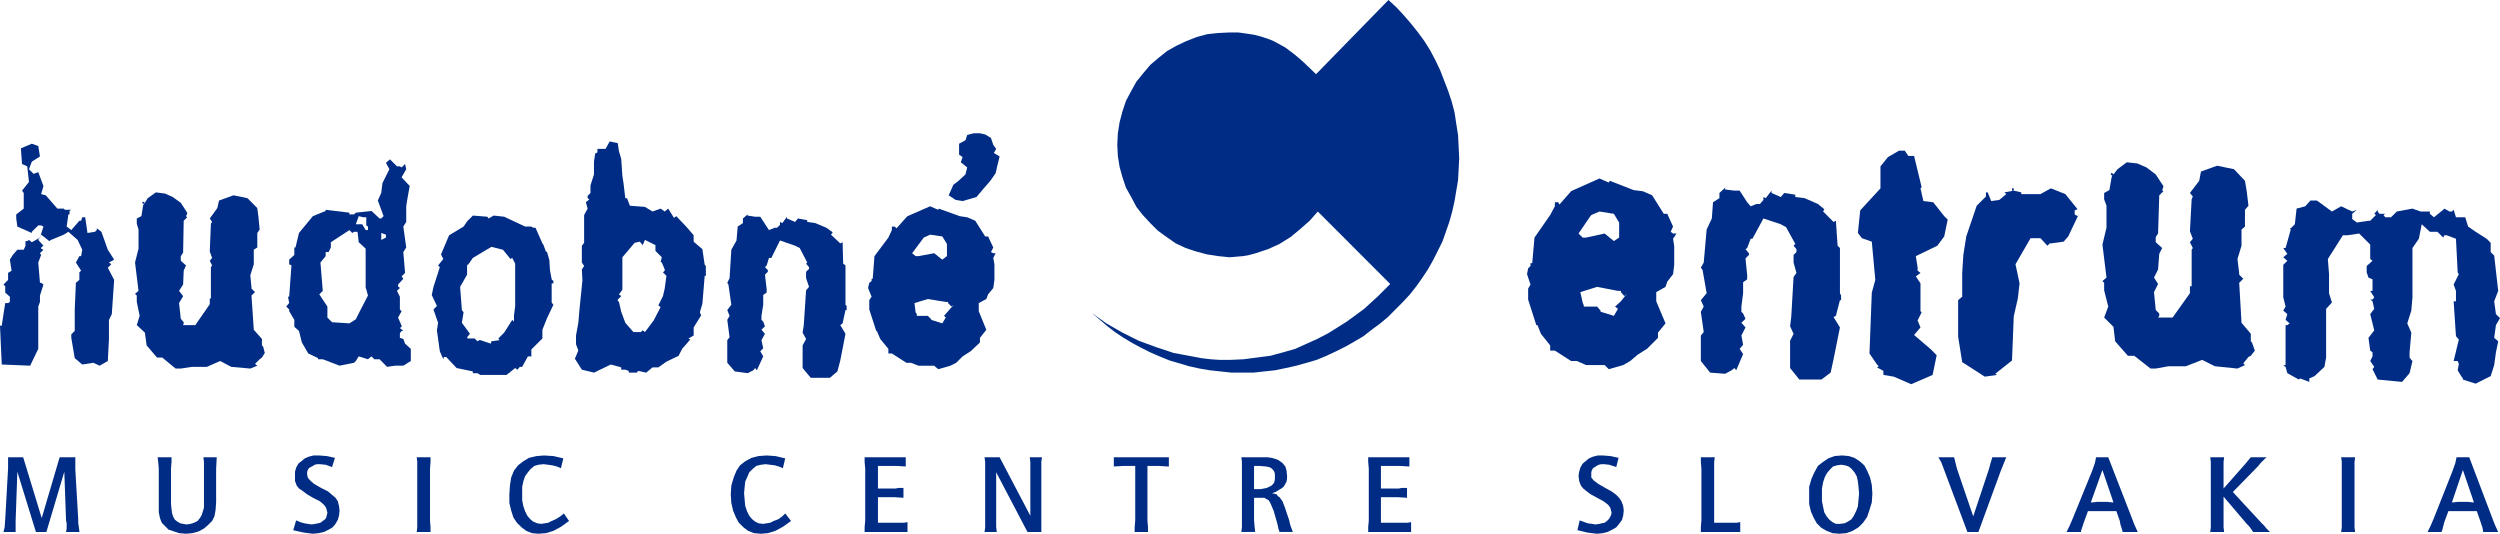
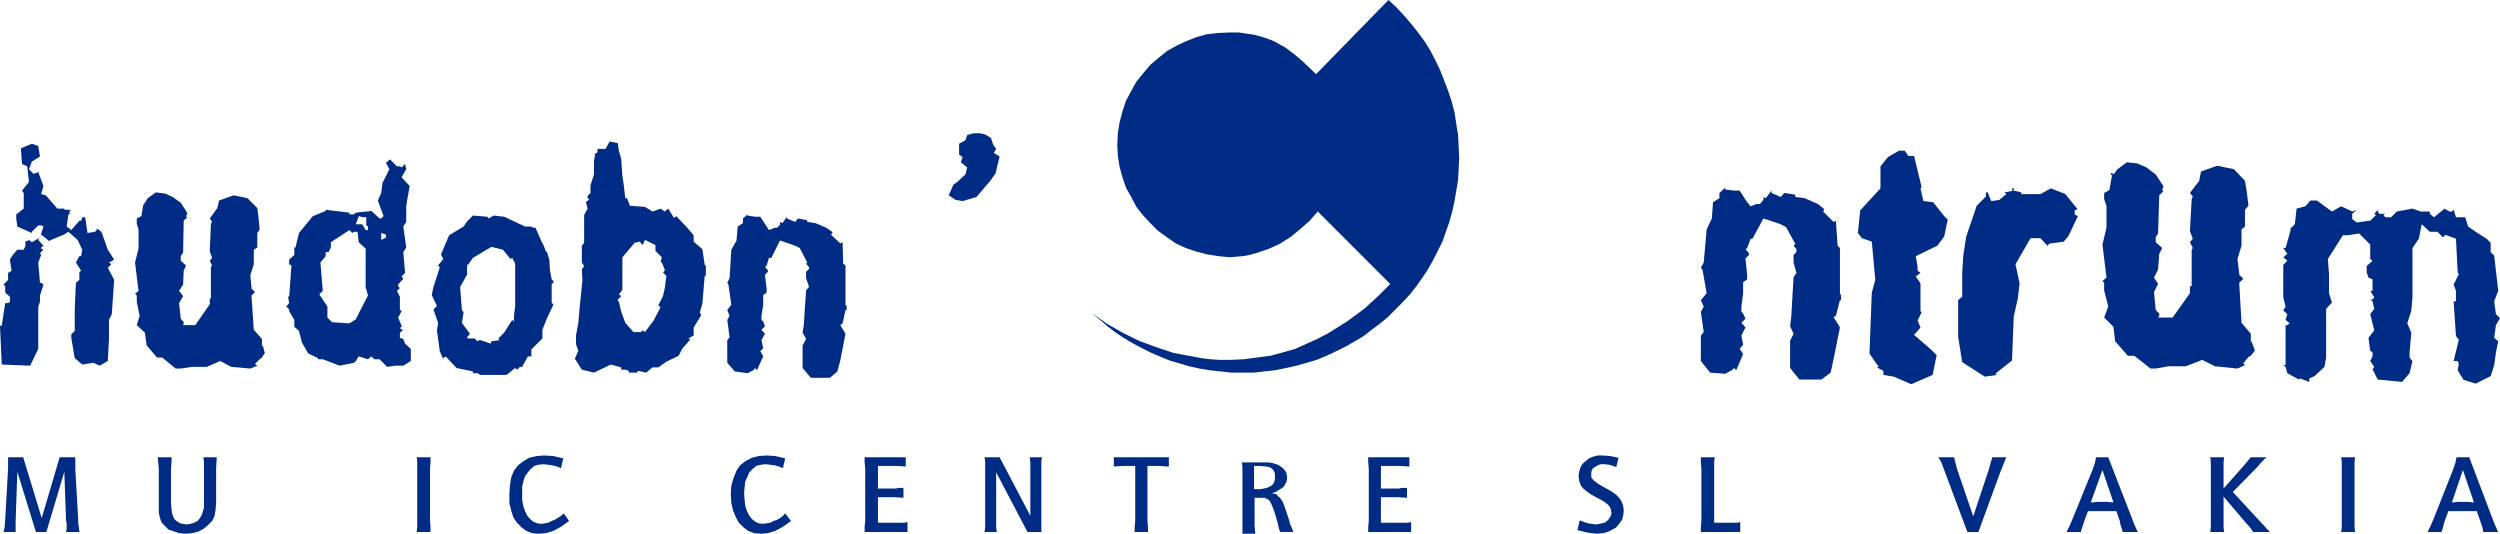
<svg xmlns="http://www.w3.org/2000/svg" version="1.1" id="Layer_1" x="0px" y="0px" width="438.297px" height="93.575px" viewBox="0 0 438.297 93.575" enable-background="new 0 0 438.297 93.575" xml:space="preserve">
  <g>
    <polygon fill="#002C85" points="13.712,91.645 13.712,91.032 13.206,82.293 13.206,81.581 13.206,80.772 13.206,80.163    10.459,80.163 7.315,90.829 4.063,80.163 1.418,80.163 1.418,80.87 1.418,82.084 0.916,91.032 0.809,92.454 0.612,93.266    2.74,93.266 2.74,92.043 2.74,91.338 3.043,82.704 6.297,93.266 8.132,93.266 11.275,82.704 11.578,91.232 11.688,91.745    11.688,92.656 11.578,93.266 13.912,93.266 13.912,93.066 13.816,92.354  " />
    <polygon fill="#002C85" points="35.758,80.975 35.758,82.193 35.758,87.987 35.758,88.997 35.551,89.709 35.353,90.321    35.045,90.831 34.64,91.336 34.027,91.646 33.424,91.843 32.715,91.946 32.105,91.843 31.595,91.743 31.087,91.439 30.68,91.134    30.374,90.624 30.174,90.015 30.074,89.299 29.978,88.29 29.978,82.193 30.074,80.975 30.074,80.165 27.633,80.165 27.737,80.975    27.837,82.193 27.837,88.39 27.837,89.815 28.043,90.831 28.356,91.646 28.952,92.25 29.565,92.862 30.477,93.161 31.393,93.471    32.611,93.575 33.731,93.471 34.842,93.161 35.758,92.659 36.471,92.043 37.184,91.336 37.593,90.528 37.796,89.405 37.892,87.987    37.892,82.193 37.999,80.165 35.658,80.165  " />
-     <polygon fill="#002C85" points="59.229,87.877 58.819,87.271 58.21,86.759 57.504,86.153 56.292,85.543 55.066,84.836    54.36,84.225 53.947,83.715 53.845,83.105 53.845,82.799 53.947,82.399 54.15,82.086 54.457,81.888 54.86,81.684 55.17,81.48    55.579,81.381 56.079,81.381 57.097,81.48 58.21,81.888 58.726,80.266 57.297,79.956 55.981,79.853 54.966,79.853 54.15,80.059    53.438,80.362 52.832,80.868 52.315,81.277 51.916,81.997 51.72,82.704 51.72,83.409 51.72,84.331 52.019,85.14 52.426,85.646    53.038,86.053 53.845,86.665 54.86,87.271 56.079,87.877 56.792,88.497 57.097,88.899 57.201,89.1 57.404,89.909 57.297,90.318    57.201,90.725 57.001,91.031 56.591,91.336 56.179,91.646 55.772,91.743 55.266,91.844 54.66,91.946 53.947,91.844 53.344,91.743    52.629,91.534 51.916,91.234 51.41,92.956 52.315,93.163 53.235,93.365 54.054,93.472 54.86,93.575 55.876,93.472 56.792,93.266    57.611,92.862 58.313,92.452 58.819,91.844 59.229,91.131 59.432,90.424 59.535,89.506 59.432,88.693  " />
    <polygon fill="#002C85" points="73.151,80.975 73.151,82.193 73.151,91.234 73.151,92.452 73.058,93.266 75.481,93.266    75.481,92.452 75.389,91.234 75.389,82.193 75.481,80.975 75.481,80.165 73.058,80.165  " />
    <polygon fill="#002C85" points="98.241,90.528 97.436,91.03 96.716,91.336 96.117,91.646 95.504,91.743 94.894,91.843    94.186,91.743 93.469,91.439 92.963,91.03 92.457,90.424 92.044,89.605 91.741,88.693 91.548,87.681 91.548,86.459 91.548,85.343    91.741,84.428 92.044,83.512 92.553,82.799 93.063,82.193 93.673,81.684 94.382,81.48 95.297,81.381 96.117,81.48 96.825,81.581    97.635,81.786 98.348,82.086 98.758,80.361 97.019,79.956 95.397,79.853 94.079,79.956 92.756,80.265 91.741,80.868 90.825,81.581    90.116,82.506 89.617,83.715 89.4,85.14 89.301,86.665 89.301,88.187 89.617,89.506 90.013,90.728 90.622,91.646 91.441,92.452    92.257,93.068 93.263,93.471 94.382,93.575 95.7,93.471 97.019,93.068 98.348,92.356 99.766,91.336 98.85,90.015  " />
    <polygon fill="#002C85" points="137.156,90.528 136.448,91.03 135.635,91.336 135.025,91.646 134.41,91.743 133.807,91.843    132.994,91.743 132.385,91.439 131.869,91.03 131.366,90.424 130.954,89.605 130.653,88.693 130.554,87.681 130.451,86.459    130.554,85.343 130.653,84.428 131.063,83.512 131.366,82.799 131.982,82.193 132.585,81.684 133.401,81.48 134.21,81.381    135.025,81.48 135.835,81.581 136.544,81.786 137.253,82.086 137.663,80.361 135.942,79.956 134.41,79.853 132.994,79.956    131.773,80.265 130.653,80.868 129.745,81.581 129.125,82.506 128.629,83.715 128.216,85.14 128.116,86.665 128.216,88.187    128.52,89.506 129.029,90.728 129.535,91.646 130.348,92.452 131.16,93.068 132.176,93.471 133.401,93.575 134.616,93.471    135.942,93.068 137.253,92.356 138.685,91.336 137.663,90.015  " />
    <polygon fill="#002C85" points="157.484,91.646 153.922,91.646 153.922,87.172 156.865,87.172 158.394,87.271 158.394,85.543    158.287,85.543 157.878,85.543 157.484,85.543 157.069,85.646 153.922,85.646 153.922,81.684 157.174,81.684 158.796,81.786    158.796,80.165 151.583,80.165 151.583,80.975 151.688,82.193 151.688,91.234 151.583,92.452 151.583,93.266 159.103,93.266    159.103,91.534 158.49,91.646  " />
    <polygon fill="#002C85" points="180.639,81.077 180.639,82.193 180.639,90.424 175.251,80.165 172.61,80.165 172.717,80.975    172.717,82.193 172.717,91.234 172.717,92.452 172.61,93.266 174.749,93.266 174.648,92.356 174.648,91.234 174.648,82.799    180.136,93.266 182.566,93.266 182.566,82.193 182.566,80.975 182.673,80.165 180.54,80.165  " />
    <polygon fill="#002C85" points="195.275,81.786 197.003,81.684 199.028,81.684 199.028,91.233 198.929,92.452 198.929,93.265    201.266,93.265 201.266,92.452 201.169,91.233 201.169,81.684 203.188,81.684 204.719,81.786 204.922,81.786 204.922,80.165    195.275,80.165  " />
-     <path fill="#002C85" d="M226.153,91.846l-0.097-0.51l-0.813-2.438l-0.403-1.021l-0.513-0.705l-0.305-0.199l-0.2-0.309l-0.817-0.205   l0.619-0.203l0.506-0.303l0.503-0.309l0.41-0.3l0.303-0.511l0.207-0.407l0.093-0.509v-0.513l-0.093-0.901l-0.207-0.721   l-0.506-0.611l-0.71-0.51l-0.506-0.195l-0.713-0.203l-0.714-0.102h-0.919h-3.651l0.104,0.811v1.109h0.002v9.148v1.219l-0.104,0.813   h2.43l-0.103-0.909l-0.096-1.122V87.27h0.909h0.913l0.312,0.203l0.4,0.21l0.21,0.304l0.203,0.402l0.503,1.215l0.615,2.139   l0.203,0.916l0.197,0.605h2.337l-0.308-0.813L226.153,91.846z M222.505,85.347l-0.41,0.196l-0.513,0.104l-0.602,0.109h-1.122   v-4.072h0.196h0.713l1.225,0.104l0.513,0.102l0.405,0.197l0.304,0.313l0.196,0.306l0.104,0.404v0.402v0.51l-0.104,0.506   l-0.196,0.311l-0.304,0.305L222.505,85.347z" />
+     <path fill="#002C85" d="M226.153,91.846l-0.097-0.51l-0.813-2.438l-0.403-1.021l-0.513-0.705l-0.305-0.199l-0.2-0.309l-0.817-0.205   l0.619-0.203l0.506-0.303l0.503-0.309l0.41-0.3l0.303-0.511l0.207-0.407l0.093-0.509v-0.513l-0.207-0.721   l-0.506-0.611l-0.71-0.51l-0.506-0.195l-0.713-0.203l-0.714-0.102h-0.919h-3.651l0.104,0.811v1.109h0.002v9.148v1.219l-0.104,0.813   h2.43l-0.103-0.909l-0.096-1.122V87.27h0.909h0.913l0.312,0.203l0.4,0.21l0.21,0.304l0.203,0.402l0.503,1.215l0.615,2.139   l0.203,0.916l0.197,0.605h2.337l-0.308-0.813L226.153,91.846z M222.505,85.347l-0.41,0.196l-0.513,0.104l-0.602,0.109h-1.122   v-4.072h0.196h0.713l1.225,0.104l0.513,0.102l0.405,0.197l0.304,0.313l0.196,0.306l0.104,0.404v0.402v0.51l-0.104,0.506   l-0.196,0.311l-0.304,0.305L222.505,85.347z" />
    <polygon fill="#002C85" points="245.763,91.646 242.103,91.646 242.103,87.172 245.159,87.172 246.678,87.271 246.678,85.543    246.578,85.543 246.172,85.543 245.763,85.543 245.257,85.646 242.103,85.646 242.103,81.684 245.459,81.684 247.092,81.786    247.092,80.165 239.871,80.165 239.871,80.975 239.976,82.193 239.976,91.234 239.871,92.452 239.871,93.266 247.395,93.266    247.395,91.534 246.781,91.646  " />
    <polygon fill="#002C85" points="284.269,87.877 283.861,87.271 283.359,86.759 282.543,86.153 281.429,85.543 280.209,84.836    279.397,84.225 278.983,83.715 278.983,83.105 278.983,82.799 279.094,82.399 279.29,82.086 279.597,81.888 279.903,81.684    280.309,81.48 280.719,81.381 281.225,81.381 282.138,81.48 283.359,81.888 283.766,80.266 282.34,79.956 281.019,79.853    280.109,79.853 279.29,80.059 278.571,80.362 277.968,80.868 277.466,81.277 277.059,81.997 276.859,82.704 276.749,83.409    276.859,84.331 277.163,85.14 277.571,85.646 278.074,86.053 278.888,86.665 280.003,87.271 281.119,87.877 281.938,88.497    282.24,88.899 282.34,89.1 282.543,89.909 282.44,90.318 282.24,90.725 282.034,91.031 281.731,91.336 281.321,91.646    280.818,91.743 280.415,91.844 279.696,91.946 279.094,91.844 278.378,91.743 277.769,91.534 276.949,91.234 276.553,92.956    277.466,93.163 278.271,93.365 279.094,93.472 280.003,93.575 281.019,93.472 281.83,93.266 282.646,92.862 283.359,92.452    283.861,91.844 284.371,91.131 284.574,90.424 284.674,89.506 284.574,88.693  " />
    <polygon fill="#002C85" points="303.365,91.646 300.525,91.646 300.525,82.193 300.525,80.975 300.629,80.165 298.191,80.165    298.191,80.975 298.289,82.193 298.289,91.234 298.191,92.452 298.191,93.266 305.097,93.266 305.097,91.534 304.49,91.646  " />
-     <path fill="#002C85" d="M327.859,83.715l-0.517-1.209l-0.499-0.926l-0.815-0.713l-0.916-0.604l-1.02-0.313l-1.114-0.103   l-1.322,0.103l-1.114,0.407l-0.909,0.612l-0.915,0.709l-0.613,1.115l-0.512,1.119l-0.41,1.424v1.524v1.521l0.313,1.317L318,90.829   l0.51,0.911l0.814,0.806l0.916,0.521l1.014,0.403l1.221,0.104l1.213-0.104l1.118-0.403l1.021-0.616l0.805-0.806l0.712-1.022   l0.41-1.219l0.407-1.32l0.1-1.528l-0.1-1.519L327.859,83.715z M325.825,87.68l-0.104,1.115l-0.305,0.806l-0.408,0.823l-0.402,0.604   l-0.609,0.409l-0.611,0.305l-0.808,0.101h-0.716l-0.607-0.31l-0.515-0.404l-0.499-0.604l-0.414-0.713l-0.194-0.916l-0.214-1.021   v-1.119v-1.112l0.214-1.118l0.301-0.908l0.401-0.716l0.514-0.608l0.509-0.506l0.713-0.207l0.709-0.102l0.706,0.102l0.608,0.207   l0.514,0.404l0.506,0.604l0.41,0.715l0.199,0.916l0.104,0.914l0.102,1.213L325.825,87.68z" />
    <polygon fill="#002C85" points="348.987,81.174 348.684,82.293 345.943,90.528 343.097,82.193 342.59,80.163 339.84,80.163    340.355,81.079 340.966,82.704 344.922,93.266 346.853,93.266 350.715,82.704 351.734,80.163 349.297,80.163  " />
    <path fill="#002C85" d="M374.183,91.947l-0.503-1.321l-4.065-10.459h-2.134l-0.207,1.011l-0.502,1.423l-3.355,8.23l-0.608,1.416   l-0.507,1.021h2.545V93.07l0.502-1.532l0.71-1.931h0.203h1.118h1.117h1.218h1.119h0.201l0.608,1.729l0.105,0.609l0.199,0.604   l0.203,0.718h2.644l-0.1-0.197L374.183,91.947z M370.327,88.084l-0.92-0.099h-0.912h-0.813l-0.819,0.099h-0.303l2.034-5.687   l1.935,5.687H370.327z" />
    <polygon fill="#002C85" points="396.948,92.146 396.531,91.743 391.459,86.256 395.929,81.684 396.332,81.174 396.838,80.665    397.245,80.265 397.452,80.165 394.606,80.165 393.69,81.277 389.832,85.646 389.832,82.193 389.832,80.975 389.935,80.165    387.496,80.165 387.598,80.975 387.598,82.193 387.598,91.234 387.598,92.452 387.496,93.266 389.935,93.266 389.832,92.452    389.832,91.234 389.832,87.064 393.895,91.843 394.3,92.25 394.606,92.659 395.016,93.266 397.963,93.266 397.354,92.659  " />
    <polygon fill="#002C85" points="412.793,82.193 412.793,80.975 412.896,80.165 410.453,80.165 410.556,80.975 410.556,82.193    410.556,91.234 410.556,92.452 410.453,93.266 412.896,93.266 412.793,92.452 412.793,91.234  " />
    <path fill="#002C85" d="M437.379,91.947l-0.511-1.321l-3.964-10.459h-2.229l-0.209,1.011l-0.504,1.423l-3.253,8.23l-0.604,1.416   l-0.513,1.021h2.438l0.102-0.197l0.401-1.532l0.713-1.931h0.207h1.121h1.108h1.325h1.016h0.204l0.609,1.729l0.199,0.609   l0.205,0.604l0.105,0.718h2.631l-0.093-0.197L437.379,91.947z M433.519,88.084l-0.81-0.099h-1.022h-0.809l-0.813,0.099h-0.199   l1.926-5.687l1.935,5.687H433.519z" />
    <polygon fill="#002C85" points="7.006,41.651 7.104,41.341 6.901,41.711  " />
    <polygon fill="#002C85" points="18.9,43.785 17.781,40.638 16.966,40.029 16.966,40.335 16.659,40.638 15.337,40.845    14.938,38.095 14.425,38.095 14.218,38.704 13.912,38.704 12.5,40.335 11.688,39.72 11.987,37.591 12.19,37.591 12.19,36.985    12.5,36.782 11.378,36.782 11.175,36.573 10.059,36.573 8.025,34.241 7.212,34.029 7.618,32.613 6.707,30.179 5.89,30.483    5.078,29.667 5.581,28.341 7.006,27.429 6.707,25.604 5.581,25.194 3.662,26.007 3.862,28.754 4.775,29.16 5.078,31.9    3.862,33.423 4.162,33.832 4.162,36.573 2.847,37.591 2.847,38.304 3.043,39.72 5.581,40.845 5.581,40.638 6.707,39.522    7.212,39.522 7.618,39.72 7.104,41.341 7.212,41.145 7.618,41.451 8.634,42.264 8.94,42.063 11.175,41.145 11.987,40.638    13.605,42.063 14.425,43.785 14.218,44.904 13.912,44.904 13.306,46.023 14.218,47.445 13.912,47.754 13.912,49.073 13.306,49.579    13.104,54.254 13.104,58.014 12.5,58.62 12.5,59.232 13.104,62.79 14.425,63.907 16.353,63.602 17.472,64.111 18.9,63.29    19.104,59.429 19.104,56.081 19.603,55.07 20.013,49.073 18.9,46.936 19.506,46.333 19.104,46.023 20.013,45.517  " />
    <polygon fill="#002C85" points="5.078,42.063 4.775,42.264 4.468,42.264 4.468,43.079 4.162,43.785 3.043,43.785 2.241,44.698    1.728,45.517 2.034,47.445 1.418,47.851 1.418,49.073 0.612,49.886 0.916,50.188 0.916,51.301 1.728,52.018 1.728,52.929    1.418,53.136 0.916,53.136 0.612,55.07 0.306,57.096 0,57.096 0.306,63.907 5.284,64.111 6.707,61.165 6.707,55.672 6.707,53.749    7.006,52.929 7.006,51.811 7.618,49.886 7.212,49.579 7.006,49.579 6.707,46.023 7.212,44.698 7.006,44.395 7.618,43.785    7.212,43.585 7.212,43.389 7.618,43.079 6.707,42.063 6.901,41.711 5.581,42.467  " />
    <polygon fill="#002C85" points="45.921,60.553 45.921,59.428 44.493,57.811 44.09,51.813 44.706,51.209 44.09,50.594 44.09,50.391    43.886,48.256 44.493,46.331 44.493,43.785 45.109,43.388 45.109,40.847 45.522,40.234 45.318,38.094 45.109,36.479 43.384,34.744    40.943,34.241 38.402,35.153 38.099,36.479 36.778,38.303 37.184,38.909 36.974,39.215 36.778,44.09 37.184,45.216 36.778,45.719    37.184,46.535 36.974,46.841 36.974,52.325 36.778,52.325 36.778,53.338 34.243,56.997 32.105,56.997 32.206,56.688 32.206,56.491    31.695,55.881 31.393,53.135 32.105,51.918 31.393,50.997 32.105,49.883 32.206,47.447 32.611,46.535 31.695,45.719 31.695,44.903    32.105,44.297 32.206,38.706 32.811,38.094 32.611,37.896 32.811,37.488 32.811,37.288 31.695,35.555 30.281,34.54 28.952,33.938    27.323,33.728 25.902,34.744 25.402,35.555 25.103,35.962 24.79,37.896 23.98,38.303 23.98,39.215 24.287,40.234 24.287,41.653    24.287,43.587 23.674,46.021 24.287,50.997 23.674,51.51 23.98,51.813 23.98,52.928 24.483,55.372 23.98,56.997 25.402,58.319    25.706,60.553 27.527,62.682 28.439,62.682 30.787,64.615 31.695,64.615 33.631,64.316 36.264,64.316 38.602,63.29 40.533,64.316    43.886,64.615 45.109,64.113 44.706,63.799 45.522,62.987 45.921,62.682 46.424,61.872 46.128,60.752  " />
-     <polygon fill="#002C85" points="24.896,35.555 25.193,35.762 25.402,35.555 25.103,35.356  " />
    <path fill="#002C85" d="M70.71,59.43l-0.604-0.199V58.42l0.299-0.405h0.305l-0.604-0.511l0.299-0.205v-0.203l-0.617-1.422   l0.617-1.115l-0.299-0.305v-2.239l-0.512-1.017l0.512-0.506l-0.318-0.305v-0.303l0.922-1.018l-0.305-0.41l0.61-0.61l-0.307-3.653   l0.51-0.806l-0.51-3.67l0.51-0.809v-1.016v-1.729l0.207-1.319l0.403-2.238l-1.424-1.521l0.813-1.425l-0.203-0.909l-0.61,0.603   l-0.299-0.196h-0.512l-1.226-1.223l-0.709,0.612l0.61,1.112l-1.218,2.441l-0.213,1.725l-0.593,1.322l1.006,2.744l-0.414,0.406   h-0.293l-1.422-1.315l-2.743,0.303l-0.308,0.303h-0.813v-0.303l-4.166-0.509v0.207l-2.238,0.909l-2.438,2.951l-0.609,2.544h-0.206   v1.308l-0.9,0.819v0.813l0.397,0.203l-0.397,5.481h-0.21l0.21,1.117l-0.523,0.615l0.523,0.506v0.306l0.9,1.521v1.221l0.815,0.717   l0.506,2.023l1.126,1.936l1.718,0.816v0.194h0.815l0.813,0.304l2.135,0.821l2.54-0.509l0.309-0.313l0.513-0.807l1.615,0.503   l0.615-0.503l0.507,0.503h0.916l1.318,1.332l1.42-0.207h1.424l1.319-0.819v-2.127l-1.012-0.916L70.71,59.43z M63.089,54.559   l-0.706,1.415l-1.119,0.716l-3.054-0.2L57.4,55.674V53.75l-1.419-2.144L56.588,51l-0.41-4.979l0.919-1.116v-0.709h0.513   l0.396-0.806v-0.922l3.256-2.131l0.503,0.51l0.312-0.21h0.604l0.213,1.832l1.212,1.118v4.263v2.645L64.21,50.7l0.302,1.112   L63.089,54.559z M64.512,40.336L64.512,40.336h-0.404L63.5,39.314h-1.115l0.513-1.418l0.808,0.2h0.509v1.425l0.3,0.199v0.616   H64.512z M67.661,41.651l-0.819,0.413v-1.218l0.819,0.299V41.651z" />
    <path fill="#002C85" d="M90.724,64.817l0.406-0.499h0.413l1.009-1.832h0.606v-1.222l1.935-1.928V57.81l0.813-2.034l1.114-2.342   l-0.303-0.398v-3.354h0.303v-0.403l-0.303-0.306l-0.303-1.63l-0.102-1.729l-0.404-1.423l-0.207-0.103l-0.406-1.116l-0.2-0.3   l-1.215-2.747h-0.41l-0.31-0.207h-1.115l-3.657-1.724l-1.828-0.203l-0.912,0.51l-0.207-0.307l-2.532-0.203l-1.018,1.016   l-0.616,0.912l-2.537,1.525l-1.425,3.357l0.406,0.809l-0.916,1.123l0.303,0.307l-1.107,3.455l-0.308,1.418l0.909,1.928   l-0.604,0.615l0.806,2.332l-0.203,1.328l0.506,3.651l0.612,1.419l0.1-0.404h0.406l1.826,1.938l2.854,0.6v0.308h0.812l0.509,0.307   h3.352h1.218l1.527-1.212L90.724,64.817z M90.117,56.388l-0.309-0.31l-1.421,2.239l-1.018,1.017l0.206,0.299l-1.423,0.201   l-0.103,0.412l-1.826-0.613H84.03l-0.313,0.201l-0.51-0.5h-1.224l-0.093-0.209l0.5-0.606l-1.416-1.931l0.3-1.832l-0.3-0.399   l-0.306-4.063l1.222-2.139v-1.934l0.093,0.313l0.922-1.319l3.247-1.938l2.031,0.51l1.319,1.624l0.305-0.196l0.514,1.006v7.419   h0.003l-0.207,1.632V56.388L90.117,56.388z" />
    <path fill="#002C85" d="M123.141,43.688l-1.531-1.322v-1.122l-1.216-1.419l-1.831-1.931l-0.398,0.307l-1.021-1.628l-0.608,0.51   l-0.721-0.51l-1.415,0.51l-1.323-0.813l-2.646-0.203l-0.503-1.325h-0.303l-0.299-2.541l-0.215-1.415l-0.201-2.944l-0.397-1.332   l-0.209-1.415l-1.416-0.3l-0.716,1.308h-1.429v0.616l-0.399,0.2l-0.207,1.422v2.238l-0.613,1.931v1.322l-0.502,0.509v0.4   l0.305,0.209l-0.606,0.506l0.303,1.116l-0.612,1.123v1.115v3.763l-0.399,0.506v1.422v1.522l0.399,0.612l-0.399,0.603l0.1,1.935   l-0.506,4.977l-0.21,2.439l-0.409,2.238v1.524l0.409,1.114l-0.607,1.424l1.225,1.924l2.128,0.514l2.944-1.42l1.829,0.504v0.402   h0.715l0.603,0.21v0.304h1.434l0.197-0.304l1.423,0.304l1.118-0.916h1.018l1.421-1.013l2.131-1.019l0.616-1.217l1.419-1.629   l-0.309-0.199l0.913-0.511v-1.421l1.325-2.135l-0.21-0.406v-0.201l0.416-1.425l0.403-4.878h0.204v-1.724l-0.203-0.203   L123.141,43.688z M116.534,50.594l-0.305,1.322l-0.813,1.629l0.397,0.295l-1.215,2.342l-1.523,2.033l-0.406-0.303l-0.303,0.303   h-1.319l-1.422-1.627l-0.715-1.928l-0.397-1.732l-0.209-0.199v-0.2l0.606-0.612l-0.397-0.307l0.6-0.813v-5.694l2.143-2.531   l0.909-0.207l0.507,0.61l0.406-0.913l1.834,0.913v1.016l1.114,1.112l-0.21,0.815l0.21,0.104l0.511,1.215v0.207l-0.305,0.311   l0.605,0.605L116.534,50.594z" />
    <polygon fill="#002C85" points="148.229,51.402 148.229,46.531 147.822,46.222 147.726,42.469 147.32,42.675 145.684,41.143    145.995,40.741 144.879,39.929 142.948,39.116 141.522,38.909 141.522,38.606 139.901,38.303 139.391,38.909 137.97,38.303    137.97,37.997 137.156,39.116 136.75,38.909 136.75,39.423 136.241,39.929 135.834,39.929 134.816,40.334 134.409,39.719    133.291,37.997 132.385,37.997 131.063,37.791 131.063,37.594 130.248,38.303 130.248,39.116 129.332,39.719 129.125,42.159    128.216,43.785 127.91,48.763 127.503,49.579 127.707,49.885 128.216,53.434 127.503,54.357 127.91,55.374 127.503,56.079    127.91,59.125 127.503,59.635 127.503,63.601 128.822,65.116 131.063,65.426 132.079,64.92 132.385,64.52 132.691,64.92    133.807,62.481 133.291,61.569 133.807,61.063 133.5,59.635 134.11,58.519 133.5,57.811 134.11,57.2 133.807,56.385 133.5,56.079    133.5,55.374 133.807,53.434 133.807,51.713 134.409,51.299 134.409,50.697 134.11,48.156 134.616,47.647 134.616,47.344    134.11,46.841 134.409,46.531 134.816,45.216 135.232,45.216 136.75,42.159 139.391,43.079 140.207,43.481 141.522,46.022    141.32,46.222 141.839,46.841 141.839,47.141 141.32,47.647 141.32,48.763 141.839,50.292 141.32,50.9 140.917,56.997    140.713,58.319 141.32,59.428 140.713,60.554 140.713,64.52 142.142,66.241 145.492,66.241 146.811,65.116 147.32,63.194    148.229,58.519 147.32,56.997 147.726,56.688 148.229,54.357 148.435,54.357 148.435,53.641 148.229,53.434  " />
-     <path fill="#002C85" d="M171.594,54.559v-1.424l1.322-0.711l0.313-0.814l0.912-1.115l0.2-1.422v-2.741l-0.2-1.115l0.407-0.824   h-0.407l-0.41-0.2l0.41-0.805l-0.912-1.938h-0.514l-1.729-2.744l-1.418-0.612l-1.316-0.197l-3.667-1.326l-0.098,0.211l-1.421-0.616   l-3.966,1.731l-0.199,0.197l-1.725,1.934l-0.313-0.306h-0.5v0.613l-0.614,1.319l-2.438,3.25l-0.306,3.97h-0.196v0.405l-0.407,0.304   l-0.213,0.912l0.62,1.521l-0.407,0.611v1.629l1.218,3.76h0.1l0.612,1.416l1.418,1.73v0.81h0.614l2.538,1.628h0.807l1.323,0.514   h2.744l0.712,0.609l2.136-0.609l1.013-0.514l1.123-1.114l1.419-0.917l1.624-1.527v-0.81l1.116-1.421L171.594,54.559z    M161.645,42.066l0.3-0.412l1.123-0.51l2.136,0.307l0.813,1.319v2.133h-0.001l-0.813,0.617l-1.427-1.126l-2.744,0.51h-0.509   l-0.611-0.51L161.645,42.066z M166.216,54.559l-0.709,0.813l0.303,0.303l-0.608,1.015l-1.937-0.608v-0.104l-0.609-0.604h-1.922   v-0.303l-0.212-0.313l-0.195-1.621l2.33-0.711l3.154,0.504h0.406v0.207l0.61,0.611l0.399-0.313L166.216,54.559z" />
    <polygon fill="#002C85" points="168.756,35.25 169.466,35.047 171.194,34.541 172.303,33.222 173.625,31.697 174.547,30.378    174.854,29.05 175.25,27.428 174.241,26.821 174.647,26.106 174.141,25.4 173.731,24.178 172.716,23.569 171.8,23.369    170.681,23.369 169.569,23.665 169.263,24.587 168.147,25.193 168.147,27.125 168.756,27.531 168.45,28.454 169.569,29.356    169.263,30.578 167.941,31.797 167.132,32.403 166.825,33.116 166.319,34.241 167.538,35.047  " />
-     <path fill="#002C85" d="M293.318,40.939l-0.413-0.303l0.413-0.916l-1.016-2.234h-0.612l-2.038-3.247l-1.625-0.708l-1.622-0.203   L282.24,31.7l-0.202,0.303l-1.621-0.712l-4.579,2.038l-0.403,0.203l-2.038,2.331l-0.199-0.403h-0.603v0.706l-0.82,1.529   l-2.75,3.958l-0.396,4.475h-0.304v0.507l-0.412,0.406l-0.196,1.02l0.608,1.824l-0.412,0.713v1.932l1.429,4.469h0.206l0.6,1.521   l1.628,2.038v0.907h0.82l2.84,1.826h1.018l1.625,0.715h3.25l0.713,0.719l2.537-0.719l1.229-0.715l1.314-1.114l1.62-1.015   l1.933-1.932V58.32l1.322-1.633l-1.625-3.858v-1.619l1.625-0.914l0.31-0.92l1.016-1.313l0.196-1.629v-3.246l-0.196-1.329   l0.604-0.918L293.318,40.939L293.318,40.939z M278.683,38.096l0.303-0.402l1.432-0.61l2.528,0.403l0.92,1.526v2.639h-0.002   l-0.919,0.613l-1.622-1.325l-3.25,0.712h-0.604l-0.717-0.712L278.683,38.096z M284.17,52.827l-1.018,0.924l0.508,0.398   l-0.717,1.223l-2.332-0.713v-0.203l-0.61-0.705h-2.334v-0.207l-0.199-0.51l-0.407-1.824l2.94-0.916l3.659,0.703h0.51v0.213   l0.613,0.709l0.503-0.514L284.17,52.827z" />
    <polygon fill="#002C85" points="320.946,65.327 321.454,62.986 322.576,57.405 321.454,55.581 321.865,55.372 322.576,52.627    322.778,52.627 322.778,51.812 322.576,51.404 322.576,49.277 322.576,43.483 322.168,43.08 321.865,38.704 321.454,38.911    319.631,37.083 319.825,36.677 318.716,35.764 316.382,34.742 314.753,34.539 314.753,34.136 312.818,33.83 312.203,34.539    310.578,33.83 310.578,33.42 309.568,34.742 309.163,34.539 309.163,35.048 308.549,35.764 307.942,35.764 306.927,36.167    306.314,35.458 304.994,33.42 304.084,33.42 302.453,33.224 302.453,32.914 301.447,33.83 301.447,34.742 300.325,35.458    300.116,38.301 299.209,40.233 298.696,46.021 298.189,46.936 298.497,47.342 299.209,51.404 298.189,52.627 298.696,53.749    298.189,54.659 298.696,58.218 298.189,58.824 298.189,63.29 299.817,65.327 302.453,65.53 303.573,64.918 304.084,64.519    304.39,64.918 305.602,62.073 304.994,61.163 305.602,60.449 305.299,58.824 306.018,57.405 305.299,56.586 306.018,55.883    305.602,54.961 305.299,54.659 305.299,53.749 305.602,51.404 305.602,49.478 306.314,48.97 306.314,48.258 306.018,45.311    306.615,44.698 306.615,44.392 306.018,43.689 306.314,43.483 306.927,41.858 307.23,41.858 309.163,38.301 312.203,39.314    313.132,39.827 314.753,42.767 314.446,43.08 314.95,43.689 314.95,44.196 314.446,44.698 314.446,46.021 314.95,47.849    314.446,48.564 314.038,55.581 313.837,57.199 314.446,58.521 313.837,59.743 313.837,64.519 315.462,66.545 319.323,66.545  " />
    <polygon fill="#002C85" points="340.859,41.451 341.47,38.504 340.859,37.895 338.929,35.457 337.205,35.248 336.697,33.02    336.901,32.82 335.573,27.336 334.56,27.336 333.948,26.417 332.931,26.417 331.006,27.532 329.681,29.16 329.681,33.02    326.132,36.882 325.723,40.845 326.429,41.758 328.161,42.367 328.776,49.073 328.161,51.301 327.754,61.974 329.077,63.907    329.382,64.211 329.077,64.411 330.194,65.023 330.194,65.733 332.02,66.036 335.072,67.357 338.822,65.733 339.536,62.276    338.529,61.264 335.573,58.724 336.697,57.405 336.188,56.183 336.901,54.758 336.697,54.558 336.697,49.679 335.878,48.461    336.697,47.851 336.188,47.445 336.188,46.842 335.878,44.904 339.648,43.079  " />
    <polygon fill="#002C85" points="364.435,37.593 364.228,37.896 363.729,37.593 363.729,36.881 364.228,36.678 362.1,34.03    359.549,33.019 357.724,34.03 354.369,34.03 354.369,33.727 353.049,33.42 351.427,33.727 351.737,34.03 350.518,35.045    349.093,35.249 348.486,33.727 348.174,33.727 348.174,34.446 346.553,36.064 344.725,41.449 344.212,44.699 344.012,47.849    344.012,52.016 343.299,52.627 343.299,55.881 343.299,59.031 344.012,63.493 347.978,66.034 350.108,65.73 349.803,65.531    352.743,63.197 353.049,55.471 353.761,52.325 354.068,49.682 353.353,46.331 355.997,41.755 357.724,41.755 358.946,43.081    359.354,42.674 359.549,42.674 361.793,42.369 362.599,41.449  " />
    <rect x="352.743" y="33.019" fill="#002C85" width="0.306" height="0.401" />
    <polygon fill="#002C85" points="392.27,64.615 393.586,64.006 393.287,63.7 394.198,62.581 394.608,62.381 395.317,61.465    394.811,60.04 394.608,59.834 394.608,58.519 392.979,56.588 392.575,49.581 393.287,48.872 392.575,48.155 392.575,47.949    392.27,45.412 392.979,43.081 392.979,40.234 393.586,39.721 393.586,36.781 394.198,36.065 393.892,33.531 393.586,31.7    391.658,29.664 388.717,29.052 385.871,30.071 385.563,31.7 383.936,33.831 384.441,34.446 384.238,34.95 383.936,40.544    384.441,41.856 383.936,42.469 384.441,43.484 384.238,43.788 384.238,50.187 383.936,50.187 383.936,51.405 380.895,55.674    378.351,55.674 378.558,55.372 378.558,54.961 377.941,54.356 377.639,51.209 378.351,49.784 377.639,48.665 378.351,47.24    378.558,44.5 379.066,43.484 377.941,42.469 377.941,41.553 378.351,40.94 378.558,34.241 379.271,33.531 379.066,33.328    379.271,32.818 379.271,32.612 377.941,30.581 376.316,29.355 374.698,28.653 372.868,28.453 371.24,29.664 370.531,30.581    370.223,30.278 370.022,30.581 370.348,30.825 370.223,30.991 369.816,33.328 368.897,33.831 368.897,34.95 369.307,36.065    369.307,37.693 369.307,39.928 368.598,42.875 369.307,48.665 368.598,49.278 368.897,49.581 368.897,50.899 369.615,53.747    368.897,55.674 370.531,57.299 370.827,59.834 373.06,62.381 374.182,62.381 377.033,64.615 377.941,64.615 380.18,64.209    383.227,64.209 386.078,63.094 388.308,64.209  " />
    <polygon fill="#002C85" points="437.584,56.997 438.297,55.774 437.584,55.069 437.278,52.829 437.983,50.997 437.278,44.806    436.663,44.193 436.663,42.572 435.954,41.856 434.027,40.636 432.709,39.721 432.198,38.093 430.576,38.093 430.169,36.781    429.865,37.083 429.454,37.083 428.535,36.571 428.341,36.781 426.713,38.093 426,37.486 426,37.083 424.372,37.083    422.951,36.571 420.204,37.083 419.197,38.093 418.182,38.093 417.87,37.693 418.182,37.486 417.155,37.486 416.856,37.083    416.856,36.781 416.25,37.486 416.547,37.693 415.544,38.705 415.237,38.705 413.198,39.012 412.387,38.399 412.387,37.486    413.198,36.781 412.387,37.083 410.453,36.166 408.829,37.083 406.188,35.152 405.067,35.152 404.156,36.166 402.634,36.571    402.329,39.315 401.616,40.028 401.41,40.028 401.616,40.234 400.704,43.484 400.3,43.484 401.013,44.5 400.3,45.106    401.013,45.719 400.3,46.431 400.3,49.581 400.3,52.122 400.704,53.747 400.3,54.456 401.013,55.069 400.704,56.079 401.41,56.687    401.013,56.997 400.704,56.997 400.704,62.484 400.704,64.006 400.3,64.006 400.704,64.316 401.013,65.424 403.034,66.543    403.245,66.344 404.864,66.954 404.864,66.344 405.782,65.941 407.515,64.316 407.812,62.681 407.812,54.149 408.829,53.034    408.323,51.405 408.323,49.374 408.323,48.06 408.116,45.412 410.756,41.246 411.571,41.246 413.603,40.94 415.544,42.875    415.544,45.412 415.947,45.719 414.925,46.634 414.925,47.756 415.237,48.665 415.947,48.973 415.947,50.997 415.544,50.997    416.25,52.122 415.947,52.528 415.544,52.528 415.947,52.829 416.25,54.149 415.544,55.069 416.25,57.917 415.237,59.231    415.544,61.465 415.947,61.778 415.947,62.484 415.544,63.29 416.25,64.316 415.947,64.723 416.856,66.543 421.128,66.954    422.443,65.424 422.951,63.29 422.75,63.094 422.443,62.681 422.443,61.778 422.75,58.319 422.038,56.687 422.75,54.456    422.951,52.122 422.951,43.484 424.071,41.856 424.576,39.315 426,40.636 427.321,40.636 428.341,41.652 428.535,41.246    428.946,41.246 430.576,41.856 430.878,47.756 431.079,48.06 430.169,49.883 430.576,50.997 430.576,52.829 430.169,52.829    430.576,58.929 431.079,59.538 430.169,63.29 430.878,63.29 431.079,63.799 430.878,64.918 431.487,65.941 431.791,66.344    431.791,66.543 434.027,67.26 436.663,65.941 437.278,64.006 437.584,61.778 437.983,59.834 437.278,59.231  " />
    <polygon fill="#002C85" points="255.624,23.665 255.314,21.74 255.011,19.709 254.501,17.778 253.893,15.95 253.183,14.115    252.477,12.287 251.654,10.565 250.745,8.834 249.726,7.212 248.611,5.691 247.392,4.162 246.173,2.743 244.852,1.315 243.427,0    230.729,13.003 228.396,10.769 226.967,9.55 225.345,8.331 223.311,7.212 222.291,6.806 221.068,6.403 219.86,6.09 218.538,5.894    217.11,5.691 215.591,5.691 213.557,5.787 211.632,5.994 209.794,6.5 207.969,7.212 206.241,8.028 204.619,8.941 203.094,10.159    201.666,11.378 200.457,12.803 199.231,14.322 198.322,15.95 197.406,17.675 196.794,19.513 196.285,21.435 195.979,23.366    195.881,25.4 195.979,27.335 196.285,29.259 196.794,31.091 197.406,32.916 198.322,34.541 199.231,36.269 200.347,37.694    201.666,39.116 202.988,40.432 204.523,41.554 206.147,42.676 207.863,43.481 209.704,44.091 211.632,44.601 213.557,44.904    215.591,45.103 216.704,45.007 217.932,44.904 219.045,44.7 220.16,44.395 222.291,43.688 224.326,42.766 226.264,41.554    227.986,40.131 229.604,38.706 231.033,37.082 243.732,49.786 241.602,51.92 239.161,54.147 237.64,55.271 236.107,56.385    234.492,57.404 232.857,58.422 230.933,59.429 229.101,60.245 227.077,61.165 224.936,61.776 222.705,62.377 220.366,62.682    218.026,62.988 215.591,63.095 213.867,63.095 212.245,62.988 210.613,62.788 208.989,62.482 207.36,62.176 205.731,61.874    204.207,61.36 202.682,60.857 199.645,59.741 196.794,58.319 193.954,56.688 191.409,54.863 192.725,55.972 194.15,57.197    195.476,58.217 197.001,59.232 198.525,60.148 200.044,60.958 201.666,61.776 203.298,62.482 205.033,63.195 206.753,63.697    208.475,64.211 210.31,64.616 212.128,64.92 213.967,65.116 215.892,65.325 217.733,65.325 219.754,65.325 221.683,65.116    223.517,64.92 225.451,64.521 227.27,64.113 229.101,63.601 230.833,63.095 232.555,62.377 234.279,61.569 235.914,60.754    237.535,59.833 239.055,58.93 240.479,57.811 242.001,56.688 243.33,55.579 244.648,54.256 245.867,53.032 247.188,51.61    248.312,50.188 249.32,48.763 250.333,47.238 251.249,45.617 252.067,43.995 252.88,42.366 253.489,40.638 254.092,38.91    254.605,37.082 255.011,35.25 255.314,33.422 255.624,31.598 255.728,29.667 255.824,27.738 255.728,25.703  " />
  </g>
</svg>